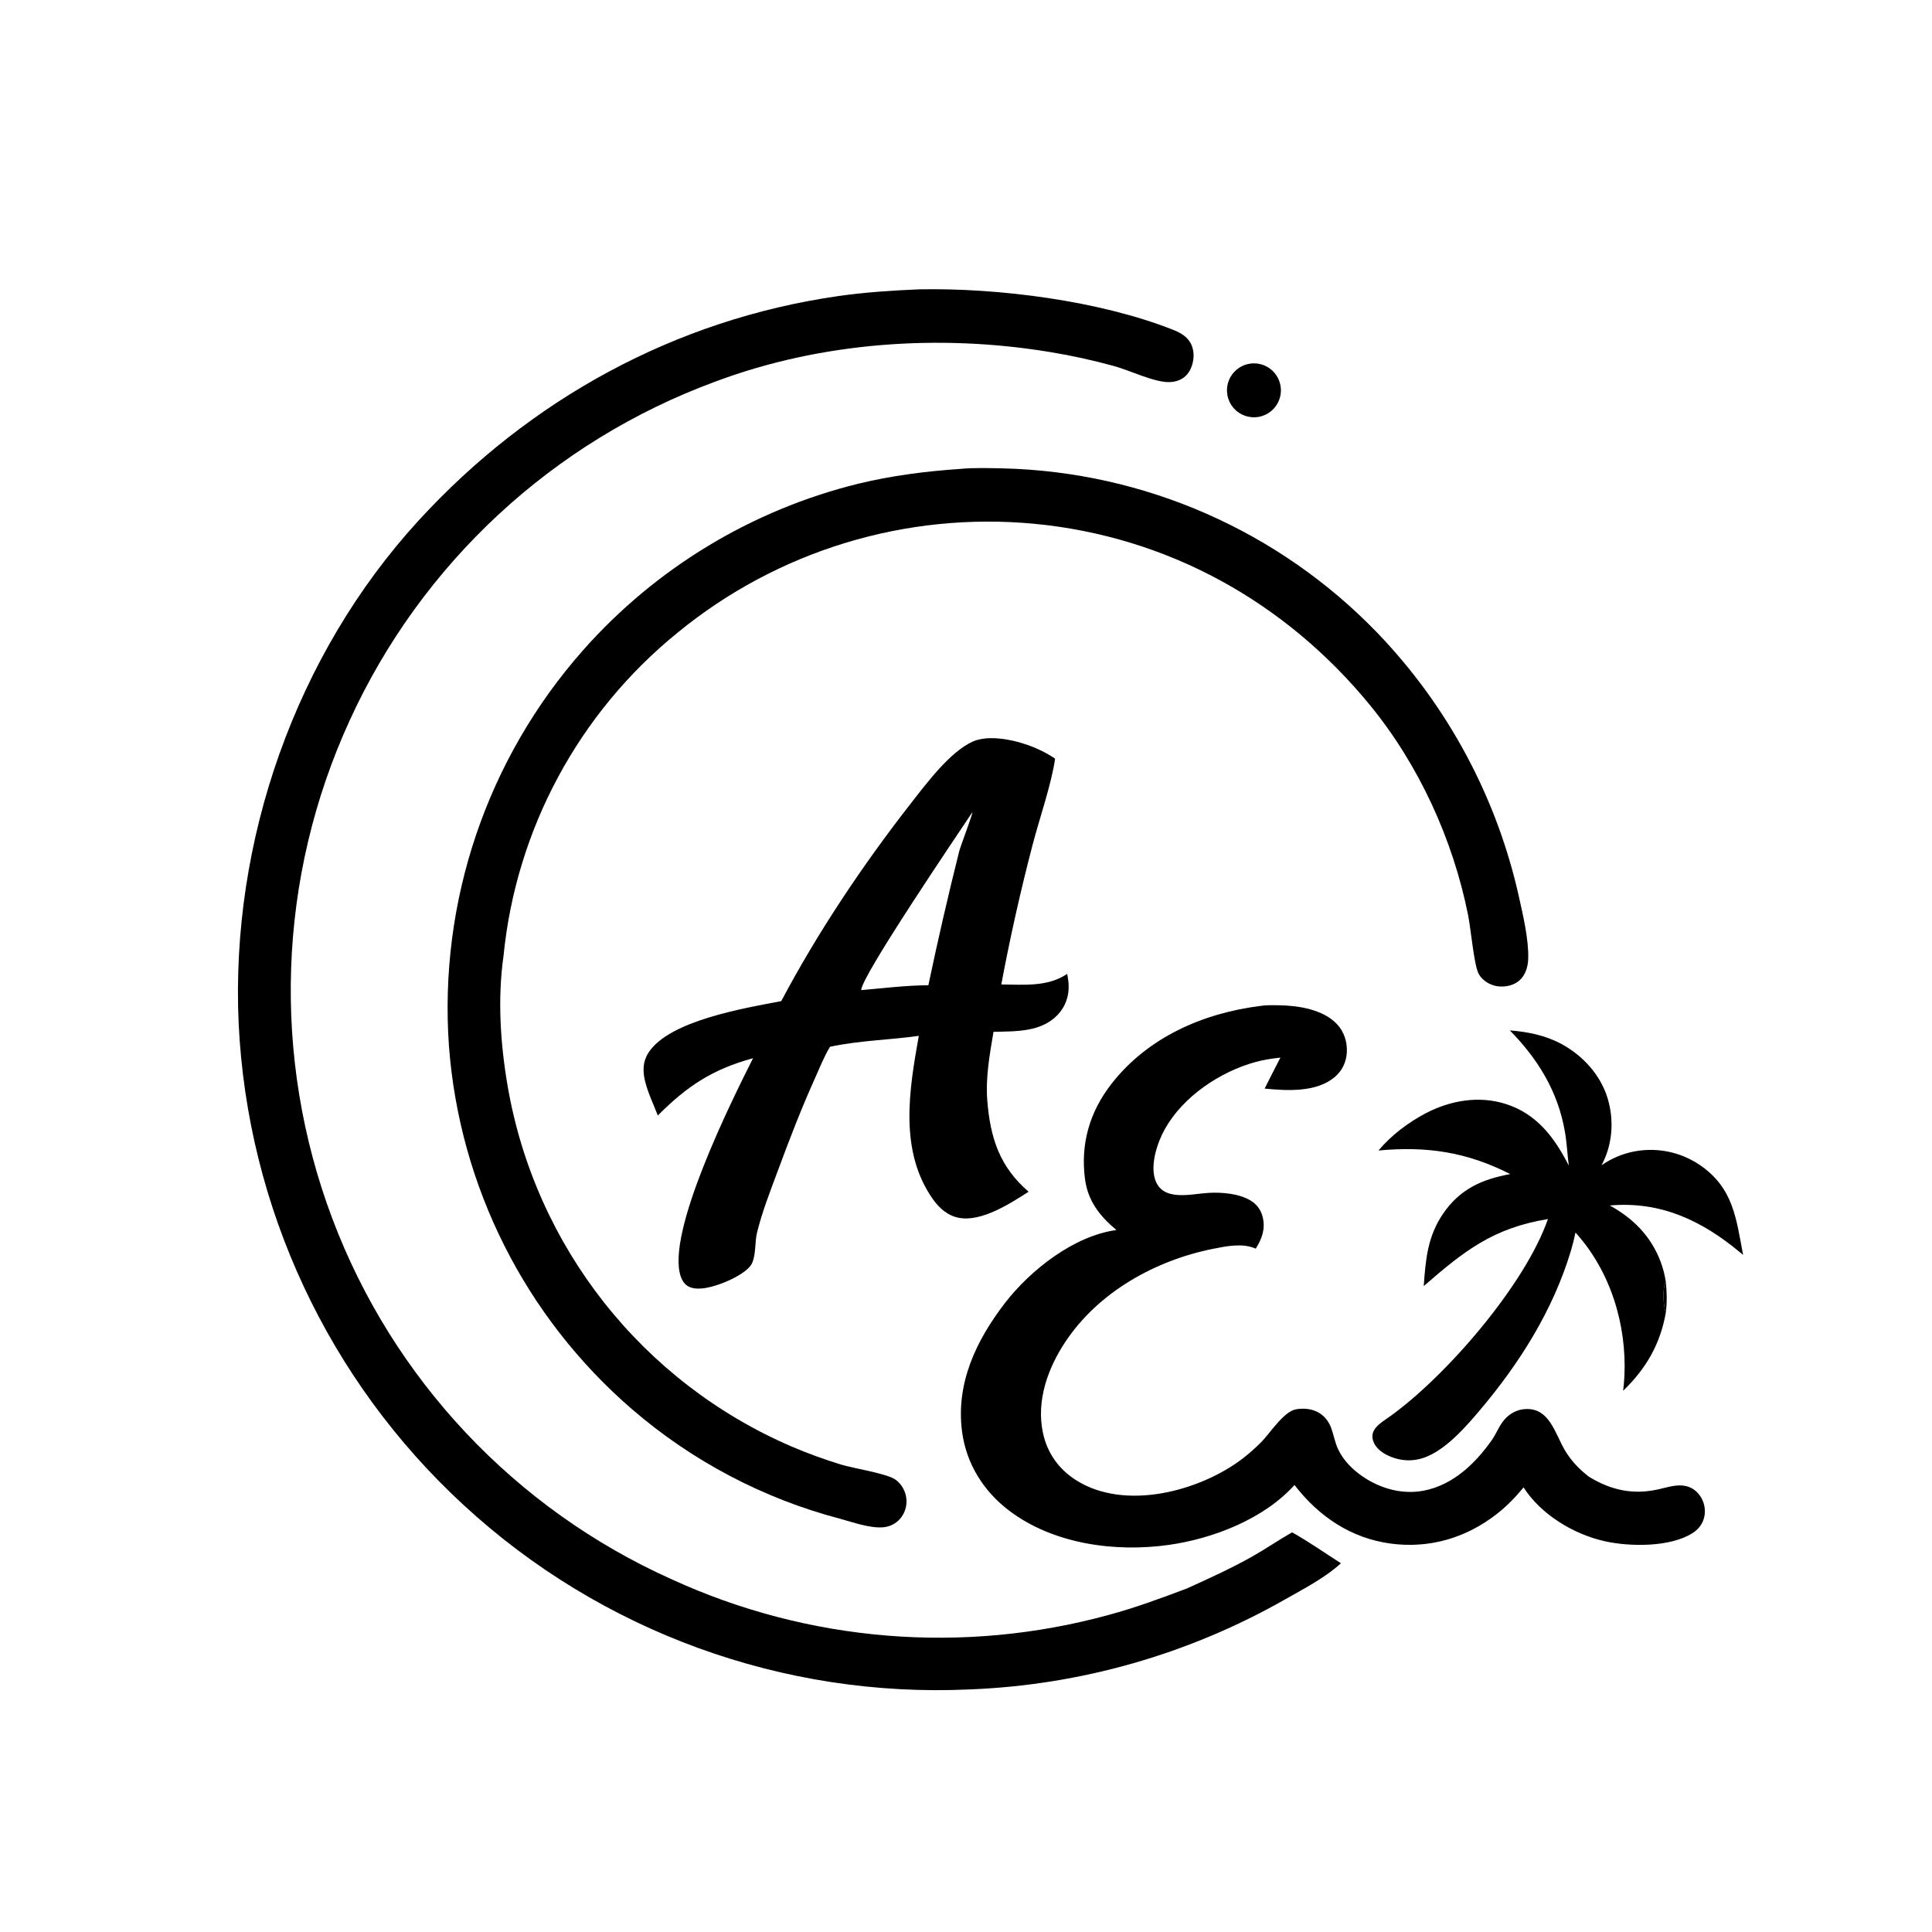
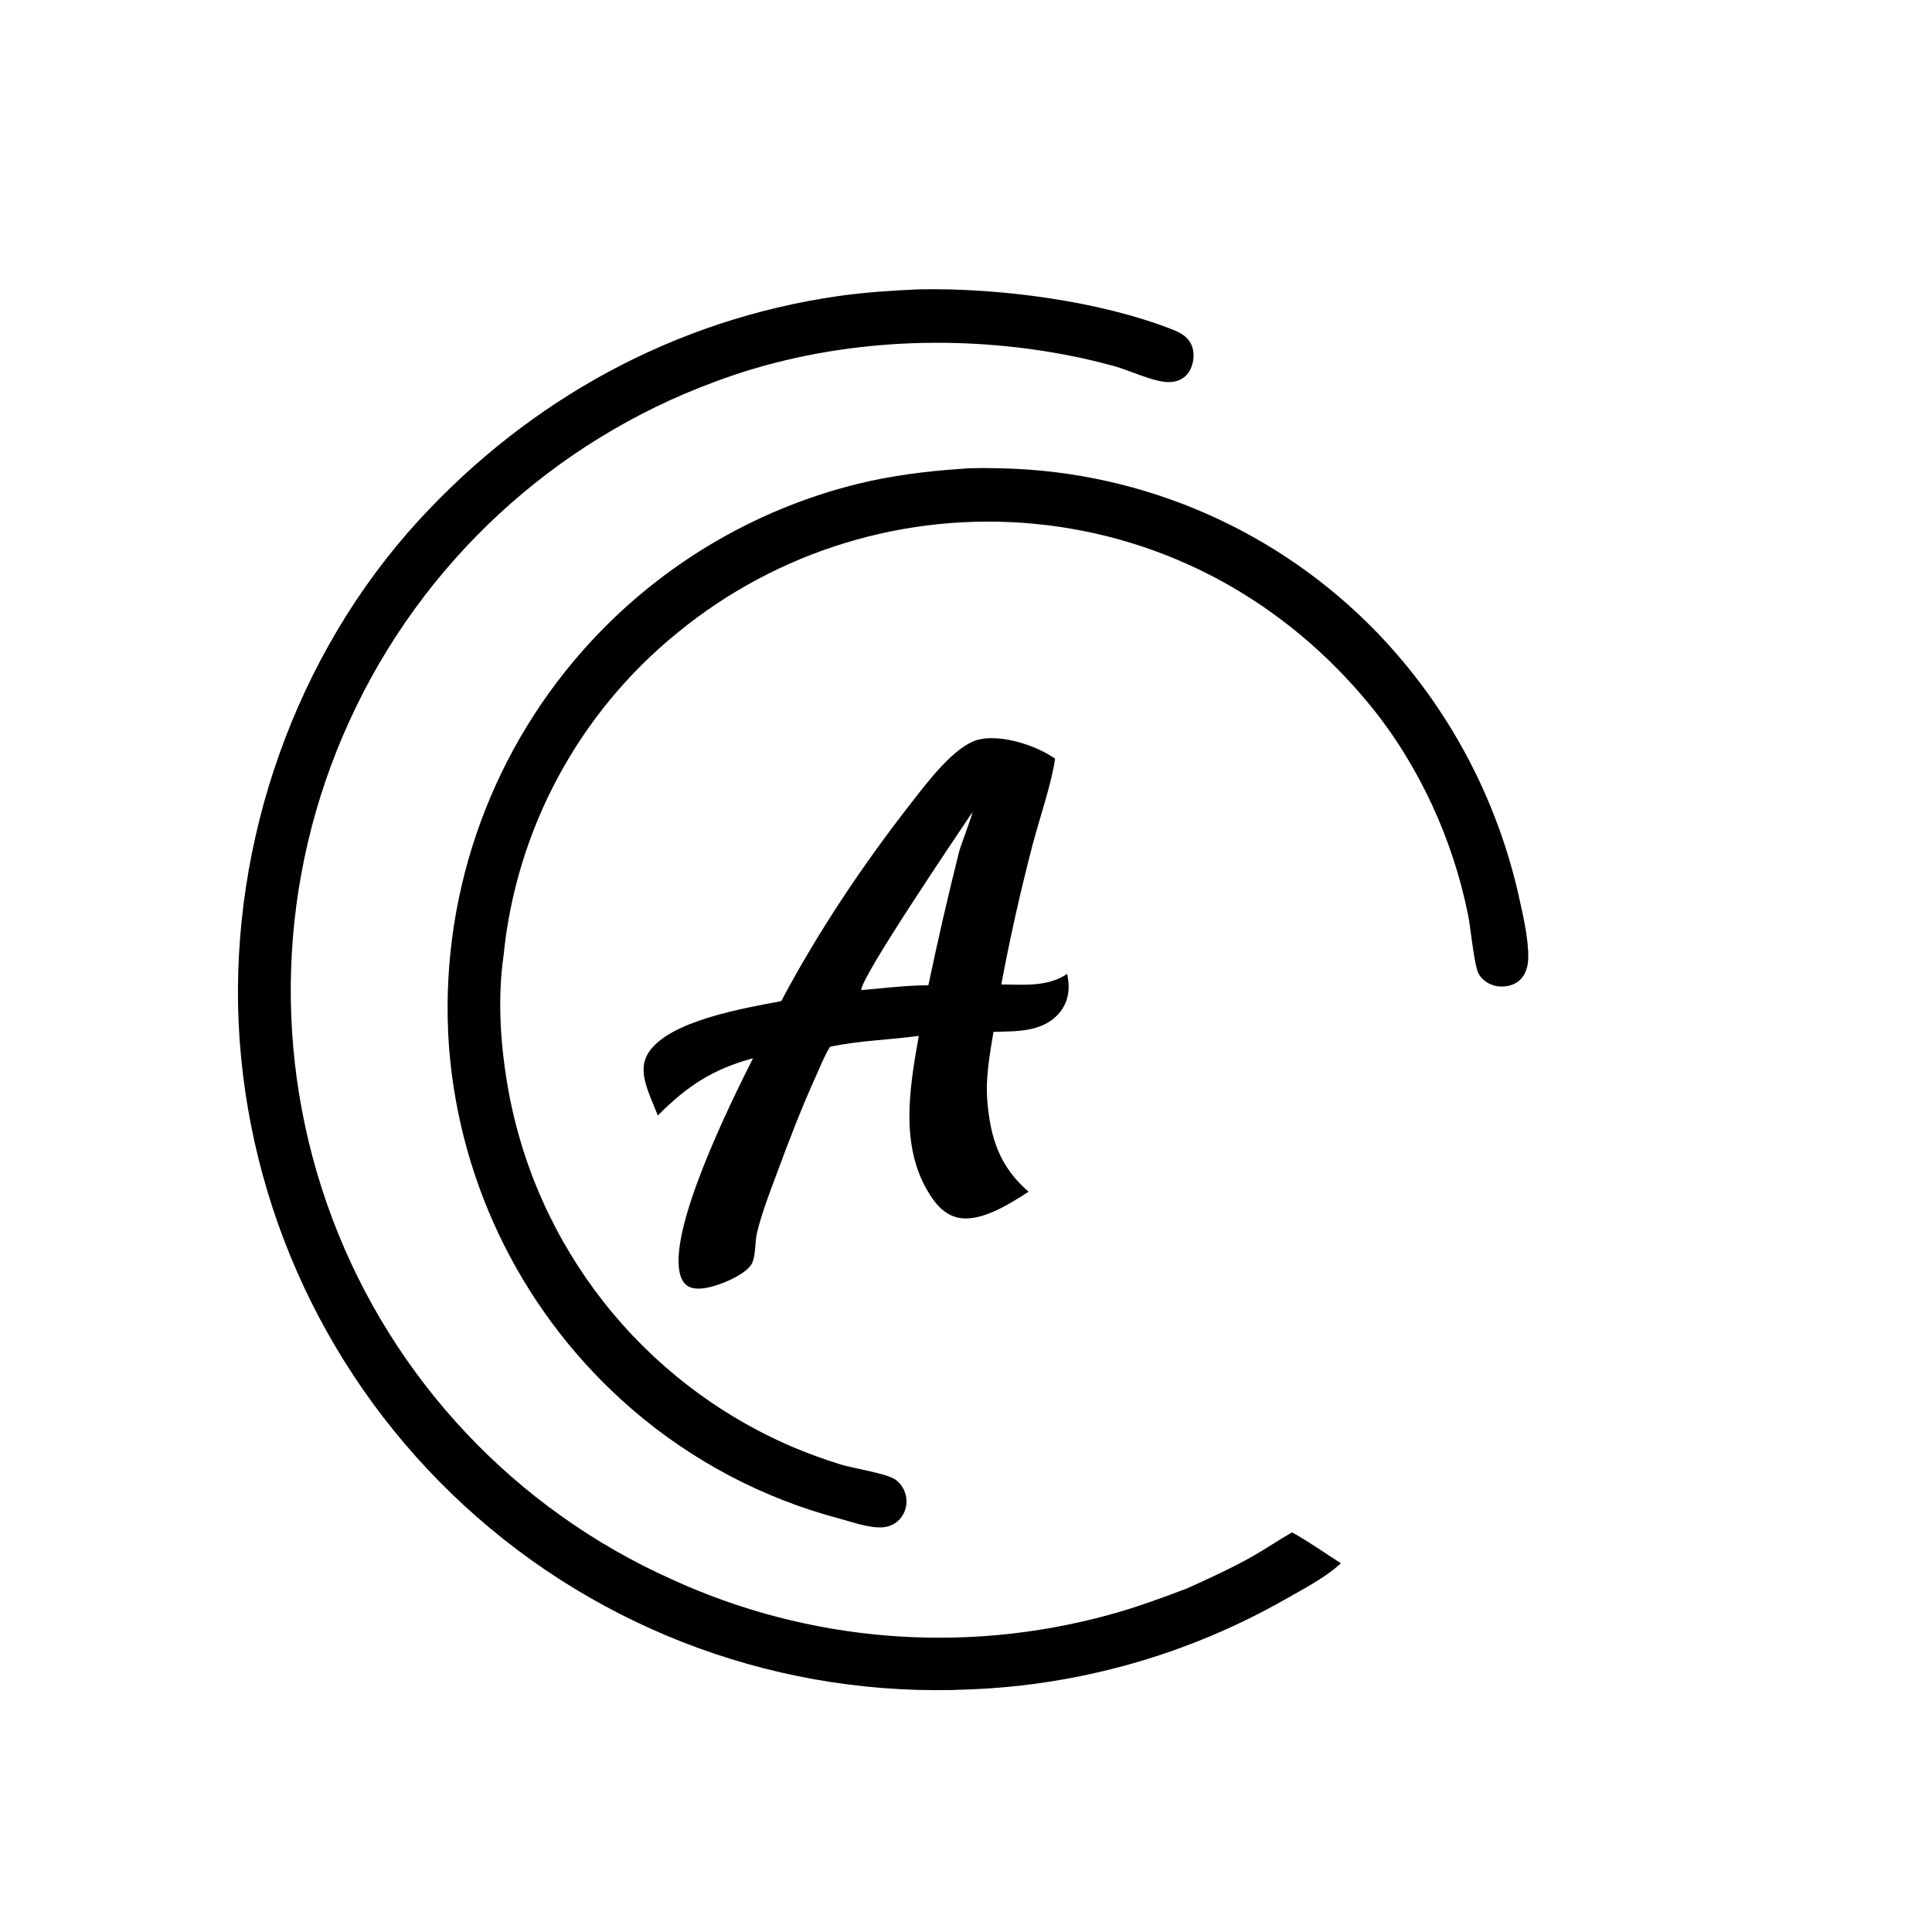
<svg xmlns="http://www.w3.org/2000/svg" version="1.1" width="52" height="52">
  <svg width="52" height="52" viewBox="0 0 1000 1000">
    <path fill="currentColor" d="M475.887 149.751C516.791 148.985 568.884 155.599 607.085 170.661C611.349 172.342 615.069 174.455 616.871 178.931C618.356 182.619 617.965 186.993 616.411 190.595C614.45 195.138 610.575 197.528 605.688 197.773C597.827 198.168 584.68 191.642 576.583 189.458C565.704 186.461 554.673 184.046 543.537 182.222C486.173 172.736 424.867 177.042 370.226 197.526C286.299 228.407 218.181 291.528 181.008 372.863C143.683 454.246 140.47 547.178 172.084 630.944C203.429 713.973 266.584 781.078 347.56 817.397C418.453 849.939 498.537 856.491 573.776 835.903C587.662 832.151 601.032 827.229 614.463 822.134C625.899 816.945 637.47 811.701 648.404 805.513C655.319 801.599 661.857 797.043 668.781 793.144C677.433 797.954 685.697 803.816 694.06 809.134C686.168 816.474 674.825 822.348 665.47 827.669C615.482 856.182 559.359 872.225 501.855 874.44C405.371 878.923 311.108 844.599 240.097 779.127C169.954 714.543 128.074 624.929 123.525 529.69C119.244 435.48 152.924 338.925 216.808 269.265C274.248 206.631 349.507 165.364 433.823 153.256C447.793 151.25 461.798 150.365 475.887 149.751Z" />
    <path fill="currentColor" d="M496.981 242.711C504.275 242.001 511.978 242.31 519.305 242.43C592.479 244.264 661.994 274.812 712.832 327.474C749.507 365.593 774.94 413.1 786.326 464.757C788.464 474.394 791.265 486.336 791.003 496.111C790.893 500.226 789.677 504.596 786.516 507.425C783.67 509.972 779.46 510.926 775.726 510.558C774.965 510.483 774.211 510.346 773.472 510.148C772.474 509.875 771.508 509.496 770.591 509.017C768.417 507.885 766.218 505.916 765.169 503.663C762.903 498.796 761.272 480.647 759.926 473.872C752.138 434.687 734.438 395.914 709.064 364.932C665.298 311.492 604.377 277.727 535.426 271.117C468.819 264.799 402.414 285.064 350.683 327.494C299.514 369.025 267.082 429.297 260.611 494.882C257.479 516.828 258.989 540.232 262.73 561.999C276.996 645.157 332.372 715.449 409.88 748.786C418.057 752.289 426.581 755.347 435.07 757.998C441.646 760.052 459.215 762.622 463.706 766.002C466.774 768.353 468.738 771.864 469.137 775.708C469.537 779.498 468.347 783.284 465.85 786.163C463.524 788.829 460.259 790.331 456.748 790.548C449.896 790.971 441.345 787.872 434.762 786.097C395.022 775.626 358.196 756.225 327.088 729.372C271.908 681.733 237.852 614.171 232.377 541.478C227.071 466.608 252.097 392.749 301.822 336.526C339.439 294.014 389.108 263.964 444.222 250.374C461.6 246.161 479.169 243.925 496.981 242.711Z" />
-     <path fill="currentColor" d="M652.209 520.684C655.272 520.182 658.737 520.277 661.844 520.321C671.957 520.464 684.886 522.415 692.133 530.214C695.781 534.14 697.42 539.472 697.112 544.778C696.825 549.726 694.712 554.204 690.918 557.426C681.39 565.52 666.149 564.591 654.554 563.449C657.215 558.068 660.048 552.765 662.743 547.4C658.415 547.913 654.151 548.511 649.94 549.665C631.534 554.709 612.506 567.429 603.001 584.277C599.107 591.18 595.39 602.384 597.794 610.216C601.492 622.265 616.388 617.946 625.494 617.434C632.435 617.044 641.13 617.731 647.227 621.352C650.732 623.434 652.874 626.541 653.706 630.516C654.942 636.428 653.072 641.356 649.976 646.291L649.143 645.969C642.673 643.409 634.526 645.054 627.902 646.378C598.005 652.35 568.482 668.764 551.359 694.64C542.296 708.337 536.324 725.058 539.813 741.568C542.002 751.923 547.852 760.28 556.766 766.01C582.107 782.295 621.055 771.903 643.318 754.85C646.721 752.207 649.946 749.344 652.973 746.279C657.408 741.751 664.502 730.502 670.865 729.446C678.977 728.099 686.135 731.216 689.052 739.221C690.369 742.834 690.975 746.701 692.632 750.193C695.332 755.885 700.117 760.697 705.28 764.215C714.546 770.531 725.818 773.69 736.956 771.554C752.002 768.669 763.599 757.563 772.114 745.449C774.196 742.487 775.545 739.062 777.641 736.11C780.111 732.634 783.963 730.012 788.237 729.458C802.149 727.653 804.808 742.371 810.392 751.333C813.666 756.587 817.609 760.631 822.487 764.394C833.961 771.375 845.318 773.845 858.568 770.83C862.655 769.899 866.975 768.47 871.198 768.942C874.746 769.339 877.692 771.107 879.775 774.004C882.026 777.1 882.903 780.986 882.201 784.749C881.521 788.518 879.227 791.538 876.019 793.563C864.393 800.899 843.548 800.635 830.584 797.731C814.52 794.132 797.575 783.937 788.6 769.87C784.4 775.006 779.859 779.64 774.619 783.727C758.848 796.027 739.905 801.59 720.018 798.979C699.291 796.258 682.591 784.934 670.03 768.628C654.177 786.243 627.884 796.416 604.92 799.648C577.129 803.56 545.207 799.221 522.36 781.926C509.11 771.896 500.196 757.689 497.982 741.164C494.626 716.111 505.198 693.894 520.122 674.5C533.353 657.304 555.96 639.611 577.859 636.66C569.197 629.429 563.037 621.577 561.562 610.077C559.228 591.882 564.075 575.363 575.327 560.957C594.116 536.902 622.572 524.454 652.209 520.684Z" />
    <path fill="currentColor" d="M510.498 382.162C522.012 381.342 536.703 386.179 546.115 392.682C544.276 405.689 538.044 423.61 534.538 437.01C528.262 460.99 522.836 485.186 518.271 509.55C529.777 509.656 542.388 510.911 552.351 504.069C552.785 506.028 553.047 507.979 553.125 509.986C553.348 515.703 551.378 521.176 547.411 525.315C538.763 534.338 525.715 533.771 514.226 534.082C512.28 545.849 510.068 557.658 511.019 569.632C512.558 589.005 517.418 603.947 532.409 616.83C523.017 622.849 508.138 632.559 496.364 630.347C490.58 629.26 486.165 625.379 482.863 620.691C465.234 595.658 470.575 564.15 475.572 536.16C460.222 538.313 444.87 538.533 429.607 541.806C426.554 546.837 424.296 552.623 421.874 557.998C414.757 573.791 408.565 589.872 402.56 606.111C398.724 616.396 394.5 627.188 391.879 637.834C390.652 642.813 391.322 648.662 389.465 653.4C387.701 657.901 379.302 662.013 374.942 663.75C369.985 665.726 361.777 668.448 356.662 666.038C354.467 665.004 353.111 662.922 352.345 660.685C344.597 638.073 378.648 569.876 389.767 547.728C368.708 553.484 355.636 562.172 340.477 577.387C338.284 571.645 335.337 565.59 333.89 559.628C332.618 554.386 332.673 549.484 335.678 544.827C346.408 528.198 385.65 521.762 404.375 518.17C423.323 482.427 446.697 447.51 471.585 415.672C479.532 405.506 491.685 389.178 503.425 383.861C505.75 382.808 507.993 382.467 510.498 382.162ZM445.769 512.486C457.267 511.5 468.98 510.012 480.522 509.971C485.384 486.798 490.694 463.721 496.448 440.753C497.196 437.784 503.484 421.48 503.288 420.396C495.627 431.95 445.582 505.668 445.769 512.486Z" />
-     <path fill="currentColor" d="M781.485 533.335C790.844 534.076 799.919 535.881 808.24 540.388C819.386 546.424 828.583 556.53 832.205 568.819C835.552 580.175 834.587 592.703 828.948 603.142C833.898 599.654 839.891 597.135 845.84 595.997C857.653 593.728 869.884 596.249 879.837 603.004C897.234 614.903 898.634 630.663 902.229 649.556C901.777 649.164 901.32 648.777 900.86 648.395C880.994 631.832 859.691 621.62 833.181 623.959C835.92 625.378 838.525 627.101 841.018 628.915C852.479 637.254 860.001 649.26 862.203 663.287C860.347 666.876 860.936 675.157 862.061 678.978C862.109 679.142 862.165 679.303 862.217 679.466C859.354 695.718 851.997 708.422 840.152 719.848C840.419 717.309 840.679 714.764 840.797 712.214C842.028 685.491 833.539 657.93 815.483 637.97C814.827 641.055 814.057 644.116 813.174 647.144C803.958 678.059 786.454 705.777 765.741 730.204C758.895 738.278 750.667 747.634 741.283 752.639C734.954 756.015 728.42 756.844 721.534 754.615C717.553 753.327 713.13 750.907 711.227 746.978C707.905 740.118 714.676 736.521 719.35 733.186C748.469 712.411 789.41 664.989 801.204 630.98C772.901 635.6 757.823 647.479 736.933 665.675C737.875 651.951 738.933 639.941 746.914 628.233C755.603 615.486 766.973 610.433 781.68 607.695C759.192 596.243 738.475 593.175 713.477 595.502C720.037 587.721 728.837 581.004 737.84 576.283C750.617 569.582 765.451 566.973 779.414 571.427C795.535 576.569 804.675 588.903 812.012 603.343C811.248 597.475 811.011 591.644 809.997 585.778C806.408 565.016 796.106 548.213 781.485 533.335Z" />
-     <path fill="currentColor" d="M646.653 188.282C654.187 186.975 661.371 191.973 662.763 199.492C664.156 207.011 659.24 214.251 651.738 215.729C646.808 216.701 641.736 214.948 638.458 211.139C635.181 207.33 634.203 202.054 635.899 197.324C637.595 192.594 641.702 189.14 646.653 188.282Z" />
-     <path fill="currentColor" d="M862.203 663.287C862.794 668.675 862.904 674.076 862.217 679.466C862.165 679.303 862.109 679.142 862.061 678.978C860.936 675.157 860.347 666.876 862.203 663.287Z" />
  </svg>
  <style>@media (prefers-color-scheme: light) { :root { filter: none; } }
@media (prefers-color-scheme: dark) { :root { filter: none; } }
</style>
</svg>